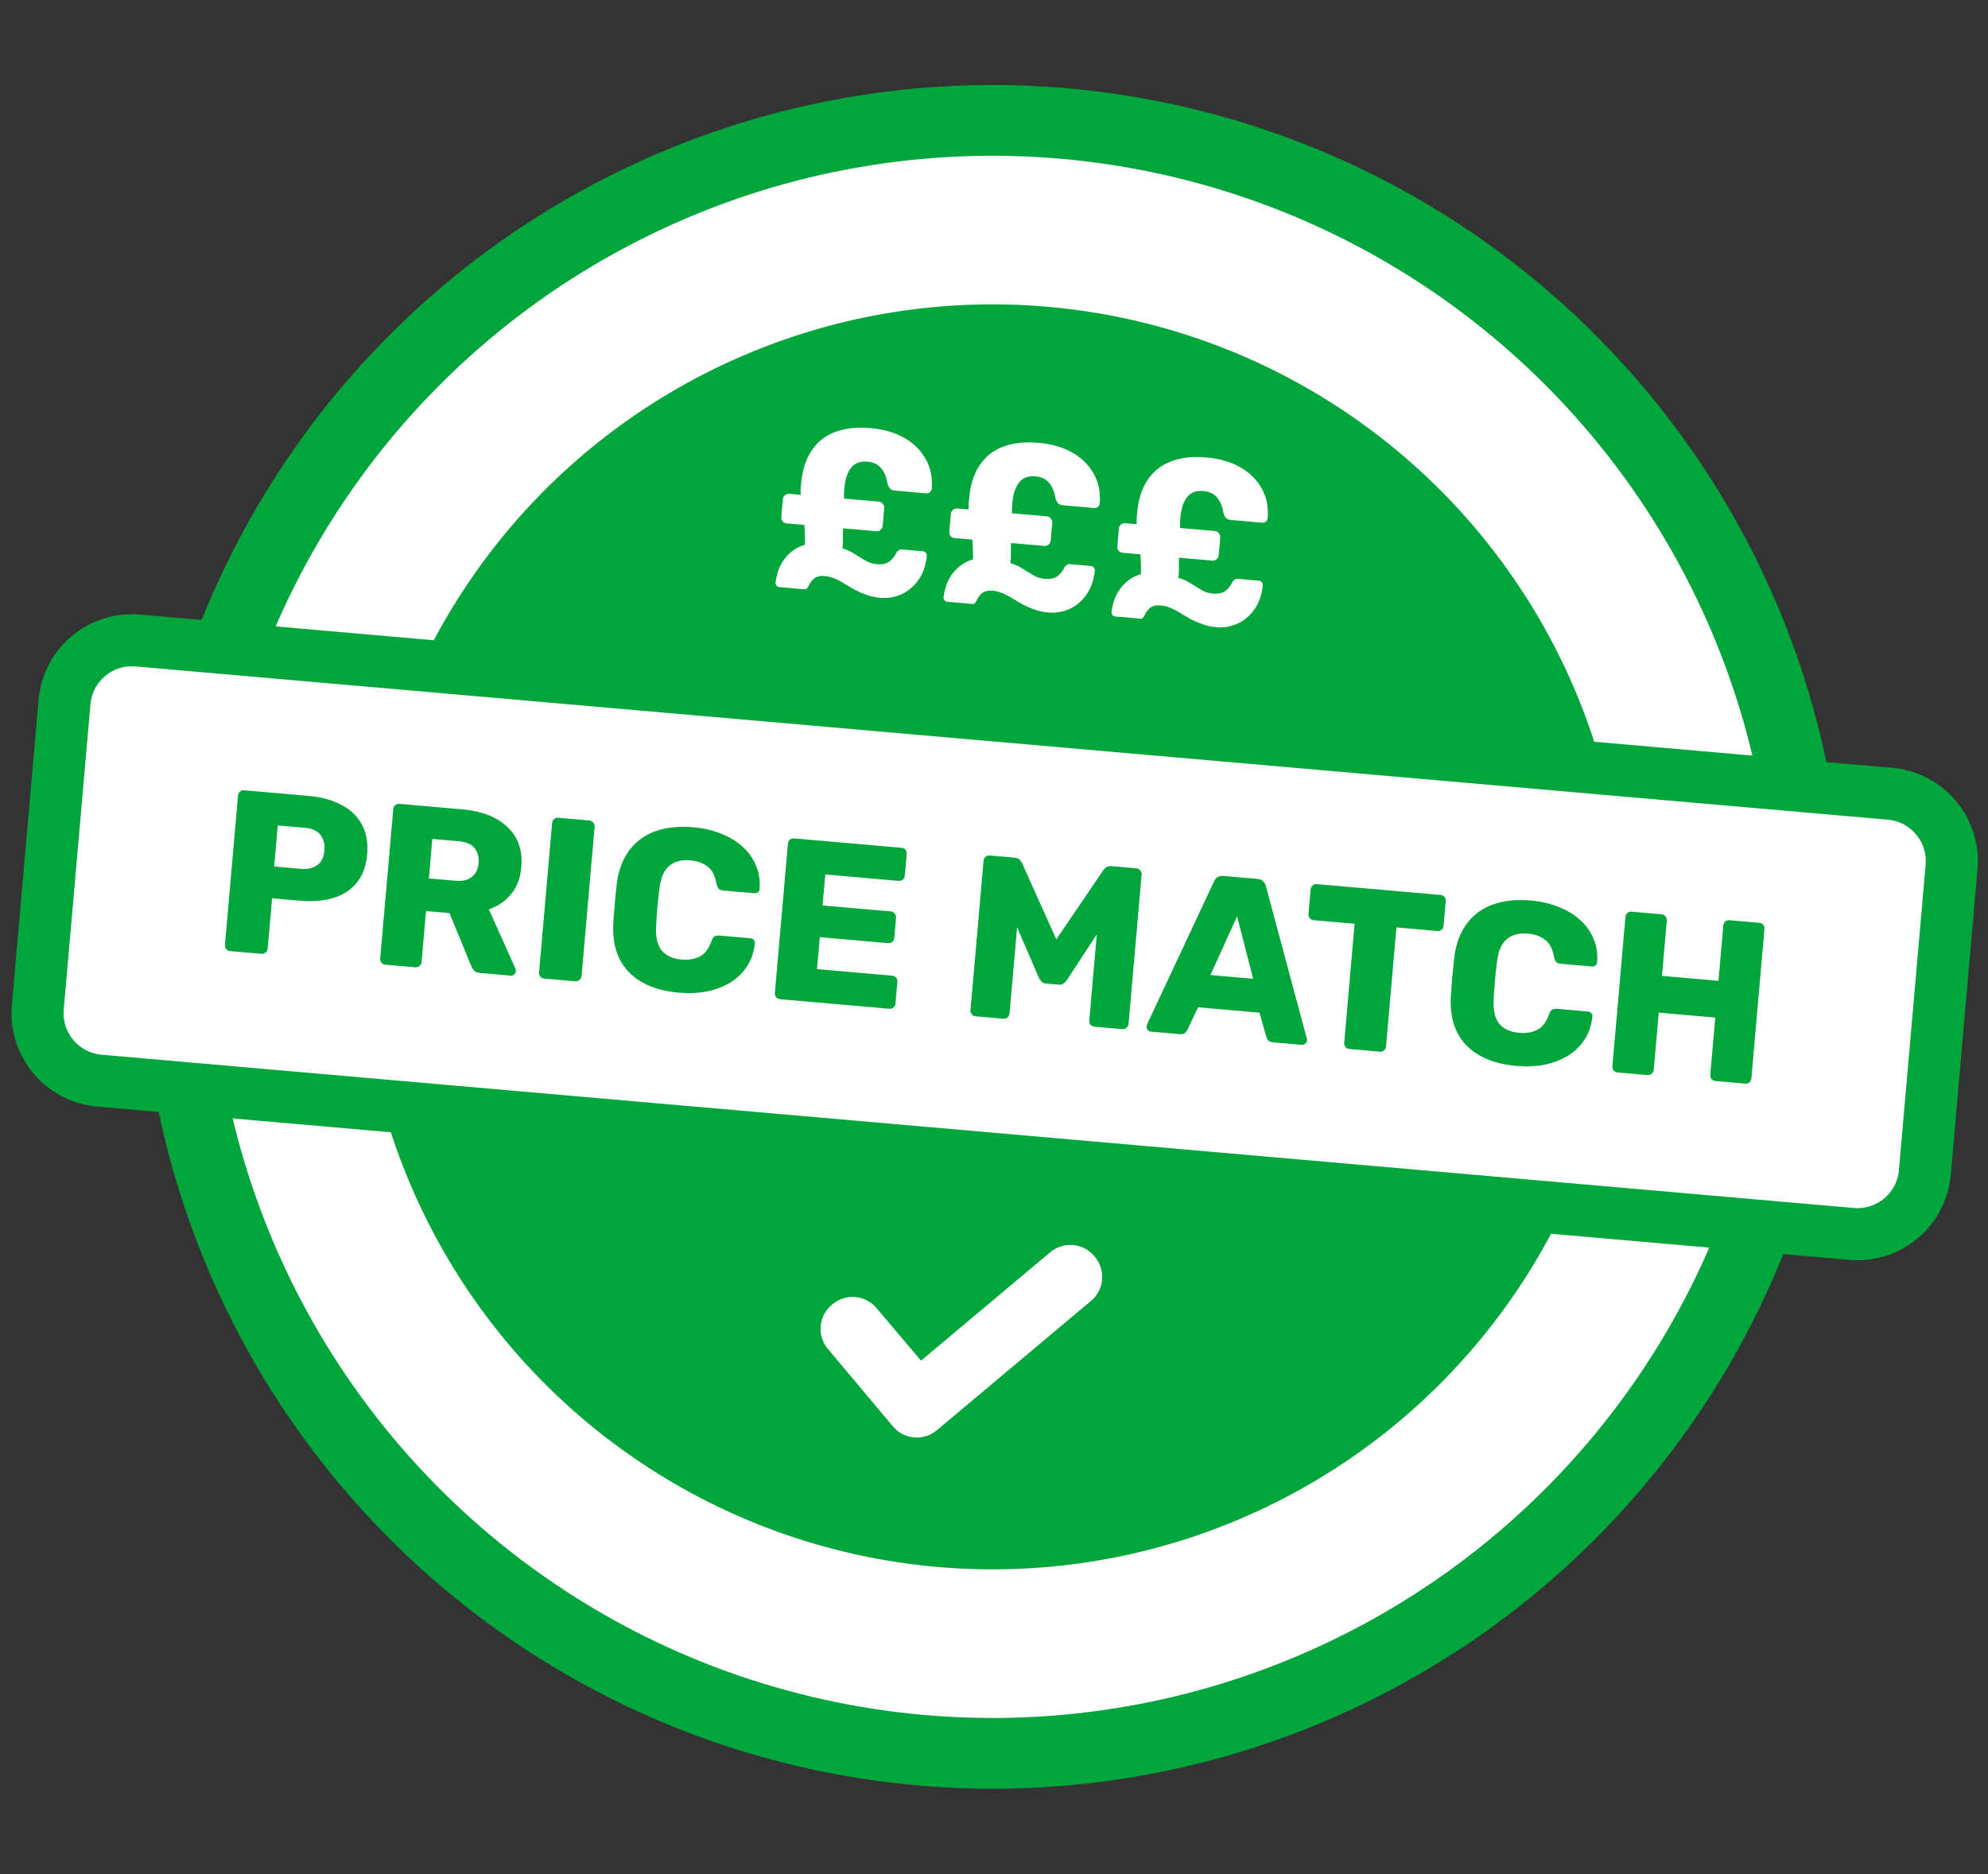
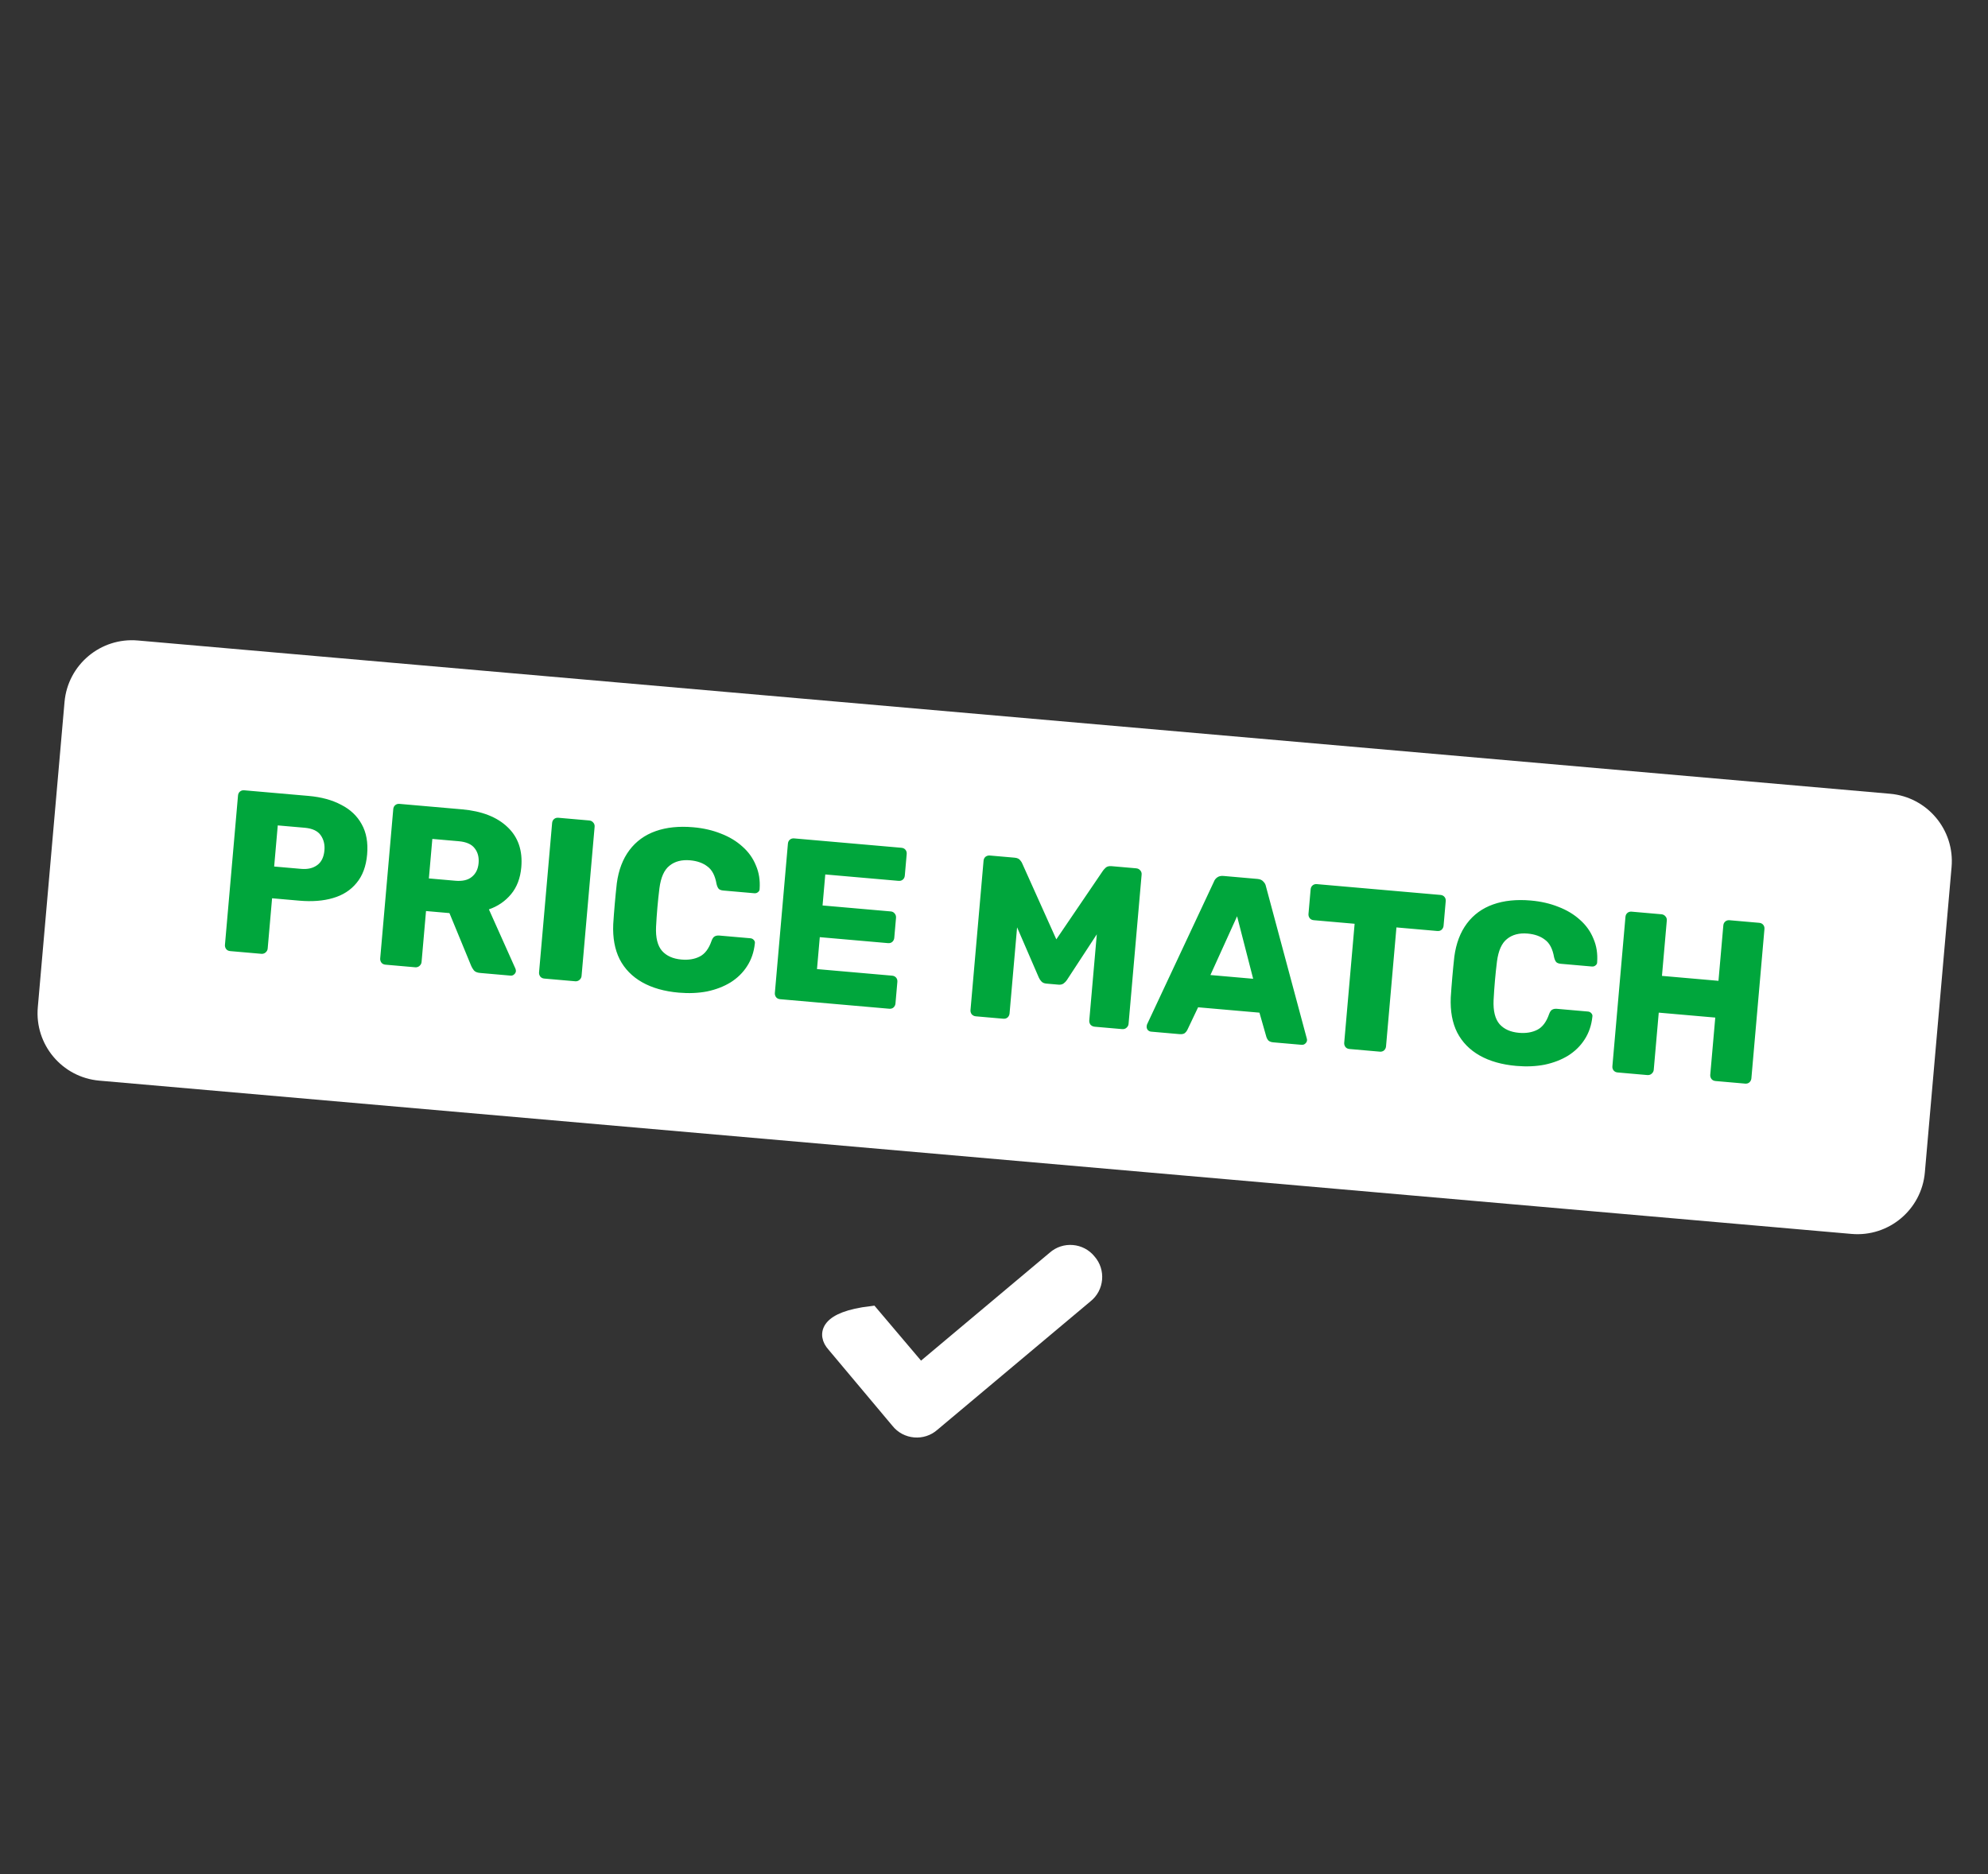
<svg xmlns="http://www.w3.org/2000/svg" width="210" height="198" viewBox="0 0 210 198" fill="none">
  <rect x="0" y="0" width="210" height="198" fill="#333333" stroke="none" />
-   <circle cx="104.843" cy="98.98" r="86.262" transform="rotate(5 104.843 98.98)" fill="white" stroke="#00A63C" stroke-width="7.477" />
-   <circle cx="104.842" cy="98.98" r="63.084" transform="rotate(5 104.842 98.98)" fill="#00A63C" stroke="#00A63C" stroke-width="7.477" />
  <path d="M14.561 67.668C10.628 67.323 7.16 70.233 6.816 74.167L3.993 106.425C3.649 110.358 6.559 113.826 10.493 114.17L195.584 130.364C199.518 130.708 202.986 127.798 203.33 123.864L206.152 91.606C206.496 87.673 203.586 84.205 199.653 83.861L14.561 67.668Z" fill="white" />
-   <path d="M14.561 67.668C10.628 67.323 7.16 70.233 6.816 74.167L3.993 106.425C3.649 110.358 6.559 113.826 10.493 114.17L195.584 130.364C199.518 130.708 202.986 127.798 203.33 123.864L206.152 91.606C206.496 87.673 203.586 84.205 199.653 83.861L14.561 67.668Z" stroke="#00A63C" stroke-width="5.5" />
  <path d="M24.316 100.483C24.138 100.467 23.997 100.398 23.894 100.275C23.792 100.135 23.748 99.985 23.762 99.823L25.142 84.048C25.158 83.87 25.227 83.73 25.35 83.626C25.473 83.523 25.624 83.479 25.802 83.495L32.597 84.089C33.94 84.207 35.087 84.519 36.037 85.026C37.004 85.518 37.727 86.201 38.205 87.074C38.699 87.949 38.891 89.017 38.781 90.279C38.672 91.525 38.299 92.528 37.662 93.287C37.041 94.048 36.212 94.579 35.175 94.879C34.154 95.181 32.972 95.273 31.629 95.156L28.741 94.903L28.276 100.218C28.262 100.38 28.184 100.52 28.044 100.638C27.921 100.741 27.77 100.785 27.592 100.769L24.316 100.483ZM28.961 91.548L31.801 91.796C32.496 91.857 33.062 91.727 33.498 91.406C33.949 91.087 34.207 90.564 34.271 89.836C34.325 89.221 34.192 88.688 33.873 88.236C33.554 87.784 32.99 87.523 32.181 87.452L29.341 87.204L28.961 91.548ZM40.716 101.918C40.538 101.902 40.397 101.833 40.294 101.71C40.192 101.57 40.148 101.42 40.162 101.258L41.542 85.483C41.558 85.305 41.627 85.165 41.751 85.061C41.874 84.958 42.024 84.914 42.202 84.93L48.803 85.507C50.907 85.691 52.514 86.321 53.627 87.396C54.741 88.456 55.22 89.867 55.066 91.631C54.965 92.779 54.605 93.726 53.986 94.471C53.367 95.215 52.586 95.75 51.645 96.075L54.447 102.336C54.487 102.438 54.504 102.529 54.497 102.61C54.485 102.739 54.418 102.856 54.295 102.959C54.189 103.048 54.072 103.086 53.943 103.075L50.715 102.792C50.407 102.766 50.187 102.673 50.054 102.515C49.923 102.34 49.831 102.185 49.777 102.05L47.477 96.469L45.002 96.252L44.531 101.64C44.517 101.802 44.439 101.942 44.298 102.06C44.175 102.163 44.025 102.207 43.847 102.192L40.716 101.918ZM45.304 92.806L48.094 93.05C48.855 93.117 49.438 92.98 49.842 92.641C50.263 92.303 50.501 91.818 50.556 91.187C50.611 90.556 50.47 90.03 50.132 89.609C49.81 89.19 49.252 88.945 48.46 88.876L45.669 88.632L45.304 92.806ZM57.496 103.386C57.318 103.37 57.177 103.301 57.074 103.178C56.972 103.038 56.928 102.888 56.942 102.726L58.322 86.951C58.338 86.773 58.407 86.633 58.53 86.529C58.653 86.426 58.804 86.382 58.982 86.397L62.234 86.682C62.412 86.698 62.553 86.767 62.656 86.89C62.775 87.015 62.827 87.166 62.812 87.344L61.432 103.119C61.417 103.28 61.34 103.42 61.199 103.539C61.076 103.642 60.926 103.686 60.748 103.67L57.496 103.386ZM71.701 104.873C70.18 104.74 68.892 104.375 67.835 103.777C66.779 103.179 65.986 102.368 65.456 101.343C64.942 100.32 64.716 99.086 64.778 97.64C64.819 96.975 64.874 96.263 64.94 95.502C65.007 94.742 65.078 94.015 65.156 93.32C65.343 91.918 65.788 90.751 66.489 89.818C67.19 88.885 68.113 88.215 69.257 87.81C70.401 87.405 71.725 87.268 73.23 87.4C74.298 87.493 75.273 87.717 76.155 88.071C77.038 88.409 77.797 88.867 78.431 89.444C79.067 90.005 79.539 90.666 79.847 91.427C80.173 92.172 80.305 92.999 80.242 93.906C80.245 94.053 80.186 94.171 80.064 94.258C79.959 94.346 79.833 94.384 79.687 94.372L76.411 94.085C76.201 94.067 76.042 94.012 75.936 93.921C75.832 93.814 75.749 93.636 75.69 93.386C75.538 92.509 75.217 91.894 74.726 91.541C74.253 91.174 73.644 90.957 72.9 90.892C72.01 90.814 71.284 91.004 70.723 91.46C70.162 91.9 69.808 92.692 69.659 93.837C69.494 95.159 69.375 96.518 69.302 97.914C69.25 99.067 69.461 99.917 69.935 100.463C70.41 100.994 71.093 101.298 71.983 101.376C72.727 101.441 73.372 101.335 73.918 101.056C74.464 100.778 74.879 100.228 75.163 99.405C75.249 99.168 75.352 99.014 75.472 98.943C75.61 98.857 75.784 98.823 75.995 98.842L79.271 99.128C79.417 99.141 79.534 99.2 79.622 99.306C79.727 99.413 79.765 99.538 79.736 99.683C79.641 100.587 79.367 101.386 78.915 102.081C78.481 102.76 77.901 103.329 77.176 103.787C76.453 104.229 75.626 104.548 74.696 104.744C73.767 104.923 72.769 104.966 71.701 104.873ZM82.404 105.565C82.226 105.549 82.086 105.48 81.982 105.357C81.88 105.217 81.837 105.067 81.851 104.905L83.231 89.13C83.246 88.952 83.316 88.812 83.439 88.708C83.562 88.605 83.713 88.561 83.891 88.577L95.224 89.568C95.402 89.584 95.543 89.653 95.646 89.776C95.749 89.9 95.793 90.05 95.778 90.228L95.578 92.509C95.562 92.687 95.493 92.828 95.37 92.931C95.247 93.035 95.096 93.079 94.918 93.063L87.177 92.386L86.89 95.662L94.098 96.293C94.276 96.308 94.416 96.386 94.518 96.525C94.621 96.648 94.665 96.799 94.649 96.977L94.465 99.088C94.45 99.25 94.381 99.391 94.256 99.51C94.133 99.613 93.983 99.657 93.805 99.642L86.597 99.011L86.302 102.384L94.238 103.079C94.416 103.094 94.556 103.164 94.66 103.287C94.763 103.41 94.807 103.561 94.791 103.739L94.592 106.02C94.578 106.182 94.508 106.322 94.384 106.442C94.26 106.545 94.11 106.589 93.932 106.573L82.404 105.565ZM103.071 107.373C102.909 107.359 102.768 107.289 102.649 107.165C102.547 107.026 102.503 106.875 102.517 106.713L103.897 90.939C103.913 90.76 103.982 90.62 104.105 90.516C104.245 90.415 104.395 90.371 104.557 90.385L107.178 90.614C107.453 90.638 107.649 90.729 107.766 90.886C107.884 91.026 107.955 91.139 107.981 91.222L111.583 99.241L116.523 91.97C116.579 91.893 116.669 91.795 116.793 91.675C116.936 91.541 117.144 91.486 117.419 91.51L120.016 91.737C120.194 91.753 120.335 91.822 120.438 91.945C120.558 92.07 120.61 92.221 120.594 92.399L119.214 108.174C119.2 108.336 119.122 108.476 118.982 108.594C118.858 108.697 118.708 108.741 118.53 108.725L115.642 108.473C115.464 108.457 115.315 108.387 115.196 108.263C115.094 108.123 115.05 107.973 115.064 107.811L115.86 98.71L112.698 103.544C112.605 103.683 112.488 103.803 112.349 103.905C112.209 104.007 112.027 104.048 111.8 104.028L110.538 103.918C110.312 103.898 110.139 103.826 110.019 103.701C109.899 103.577 109.806 103.438 109.737 103.285L107.439 97.973L106.643 107.074C106.629 107.236 106.559 107.377 106.435 107.496C106.311 107.599 106.161 107.643 105.983 107.628L103.071 107.373ZM121.591 108.993C121.461 108.982 121.344 108.923 121.239 108.816C121.152 108.694 121.114 108.568 121.126 108.439C121.133 108.358 121.147 108.286 121.169 108.223L128.235 93.141C128.299 92.967 128.41 92.822 128.567 92.706C128.741 92.574 128.966 92.52 129.241 92.544L132.833 92.859C133.108 92.883 133.312 92.974 133.445 93.132C133.595 93.276 133.687 93.439 133.72 93.621L138.036 109.698C138.062 109.766 138.072 109.84 138.065 109.921C138.054 110.05 137.987 110.167 137.863 110.27C137.758 110.359 137.632 110.397 137.487 110.384L134.502 110.123C134.259 110.102 134.078 110.029 133.958 109.904C133.856 109.765 133.794 109.645 133.77 109.545L133.04 106.987L126.56 106.42L125.421 108.815C125.38 108.909 125.298 109.016 125.173 109.135C125.05 109.239 124.851 109.278 124.576 109.254L121.591 108.993ZM127.861 103.012L132.375 103.407L130.678 96.803L127.861 103.012ZM142.548 110.827C142.37 110.811 142.229 110.742 142.126 110.619C142.024 110.479 141.98 110.329 141.994 110.167L143.094 97.596L138.774 97.218C138.596 97.202 138.455 97.133 138.352 97.01C138.25 96.87 138.206 96.72 138.22 96.558L138.447 93.961C138.463 93.783 138.532 93.643 138.656 93.539C138.779 93.436 138.929 93.392 139.107 93.408L152.164 94.55C152.342 94.566 152.482 94.635 152.586 94.758C152.689 94.881 152.733 95.032 152.717 95.21L152.49 97.806C152.476 97.968 152.407 98.109 152.282 98.228C152.159 98.332 152.008 98.376 151.83 98.36L147.511 97.982L146.411 110.553C146.397 110.715 146.327 110.856 146.203 110.975C146.08 111.079 145.929 111.123 145.751 111.107L142.548 110.827ZM160.173 112.613C158.652 112.48 157.364 112.115 156.307 111.517C155.251 110.919 154.458 110.108 153.928 109.084C153.414 108.06 153.188 106.826 153.249 105.38C153.291 104.716 153.345 104.003 153.412 103.243C153.479 102.482 153.55 101.755 153.627 101.061C153.815 99.659 154.26 98.491 154.961 97.558C155.662 96.625 156.585 95.956 157.729 95.55C158.873 95.145 160.197 95.008 161.702 95.14C162.77 95.233 163.745 95.457 164.627 95.811C165.51 96.15 166.269 96.607 166.903 97.184C167.539 97.745 168.011 98.406 168.319 99.167C168.645 99.913 168.777 100.739 168.713 101.647C168.717 101.794 168.658 101.911 168.536 101.998C168.43 102.087 168.305 102.125 168.159 102.112L164.883 101.825C164.673 101.807 164.514 101.752 164.408 101.661C164.303 101.554 164.221 101.376 164.162 101.126C164.01 100.249 163.689 99.634 163.198 99.281C162.725 98.914 162.116 98.698 161.372 98.632C160.482 98.555 159.756 98.744 159.195 99.2C158.634 99.64 158.28 100.432 158.131 101.577C157.966 102.899 157.847 104.258 157.774 105.654C157.722 106.807 157.933 107.657 158.407 108.204C158.882 108.734 159.565 109.039 160.455 109.117C161.199 109.182 161.844 109.075 162.39 108.797C162.936 108.518 163.351 107.968 163.635 107.145C163.721 106.908 163.824 106.754 163.944 106.683C164.082 106.597 164.256 106.563 164.467 106.582L167.743 106.869C167.889 106.881 168.006 106.94 168.094 107.046C168.199 107.153 168.237 107.279 168.208 107.423C168.113 108.327 167.839 109.127 167.387 109.821C166.953 110.5 166.373 111.069 165.648 111.527C164.925 111.969 164.098 112.288 163.168 112.484C162.239 112.664 161.241 112.707 160.173 112.613ZM170.876 113.305C170.698 113.29 170.558 113.22 170.454 113.097C170.351 112.974 170.307 112.823 170.323 112.645L171.703 96.871C171.718 96.693 171.788 96.552 171.911 96.449C172.034 96.345 172.184 96.302 172.362 96.317L175.493 96.591C175.671 96.606 175.812 96.676 175.915 96.799C176.035 96.924 176.087 97.075 176.071 97.253L175.559 103.102L181.529 103.624L182.041 97.775C182.057 97.597 182.126 97.457 182.249 97.353C182.372 97.25 182.523 97.206 182.701 97.222L185.832 97.496C186.01 97.511 186.15 97.58 186.254 97.704C186.357 97.827 186.401 97.977 186.385 98.155L185.005 113.93C184.991 114.092 184.922 114.232 184.797 114.352C184.674 114.455 184.523 114.499 184.345 114.484L181.215 114.21C181.037 114.194 180.896 114.125 180.793 114.002C180.691 113.862 180.647 113.712 180.661 113.55L181.19 107.507L175.22 106.985L174.691 113.028C174.677 113.189 174.599 113.329 174.459 113.447C174.335 113.551 174.185 113.595 174.007 113.579L170.876 113.305Z" fill="#00A63C" />
-   <path d="M98.538 150.485L114.717 136.91C115.86 136.014 116.012 134.313 115.049 133.229C114.148 132.092 112.447 131.946 111.366 132.917L97.203 144.801L92.06 138.731C91.164 137.589 89.464 137.438 88.38 138.401C87.243 139.301 87.098 141.003 88.068 142.083L94.847 150.162C95.746 151.309 97.454 151.459 98.538 150.485Z" fill="white" stroke="white" stroke-width="1.495" />
-   <path d="M93 63.159C92.442 63.11 91.938 63 91.49 62.828C91.057 62.674 90.651 62.498 90.271 62.3C89.893 62.085 89.531 61.871 89.186 61.659C88.857 61.448 88.517 61.27 88.166 61.123C87.831 60.978 87.483 60.89 87.122 60.858C86.646 60.816 86.275 60.9 86.008 61.108C85.76 61.301 85.554 61.581 85.389 61.947C85.349 62.026 85.293 62.104 85.22 62.18C85.165 62.242 85.072 62.267 84.941 62.255L82.355 62.029C82.224 62.017 82.112 61.966 82.021 61.876C81.948 61.77 81.916 61.66 81.926 61.545C82.051 60.497 82.391 59.634 82.947 58.954C83.504 58.259 84.198 57.79 85.03 57.549C85.043 57.203 85.041 56.855 85.022 56.506C85.019 56.158 85 55.809 84.965 55.459L83.093 55.295C82.929 55.281 82.786 55.21 82.665 55.084C82.561 54.943 82.518 54.782 82.534 54.601L82.697 52.73C82.712 52.566 82.781 52.431 82.906 52.326C83.049 52.206 83.203 52.154 83.367 52.168L84.573 52.273C84.573 52.092 84.573 51.901 84.573 51.703C84.592 51.489 84.611 51.276 84.629 51.063C84.749 49.7 85.104 48.565 85.697 47.658C86.29 46.734 87.109 46.069 88.154 45.664C89.216 45.245 90.478 45.099 91.939 45.226C93.334 45.348 94.528 45.693 95.52 46.259C96.513 46.826 97.266 47.57 97.781 48.492C98.298 49.397 98.512 50.441 98.425 51.624C98.412 51.772 98.343 51.899 98.218 52.003C98.111 52.093 97.984 52.132 97.836 52.119L94.537 51.83C94.34 51.813 94.172 51.749 94.032 51.637C93.911 51.511 93.819 51.337 93.755 51.117C93.637 50.395 93.404 49.837 93.058 49.443C92.729 49.05 92.252 48.827 91.628 48.772C90.873 48.706 90.3 48.92 89.91 49.416C89.52 49.894 89.286 50.585 89.207 51.488C89.189 51.701 89.171 51.907 89.153 52.104C89.153 52.302 89.153 52.492 89.153 52.674L92.847 52.997C93.011 53.012 93.144 53.09 93.248 53.231C93.369 53.357 93.423 53.503 93.408 53.667L93.245 55.538C93.229 55.719 93.15 55.869 93.007 55.989C92.882 56.094 92.737 56.139 92.573 56.124L89.052 55.816C89.038 56.163 89.033 56.51 89.035 56.857C89.054 57.206 89.039 57.569 88.99 57.945C89.393 58.063 89.744 58.209 90.043 58.384C90.342 58.559 90.624 58.733 90.891 58.905C91.157 59.077 91.424 59.233 91.693 59.372C91.98 59.497 92.296 59.574 92.641 59.604C93.199 59.653 93.637 59.559 93.956 59.322C94.275 59.069 94.536 58.736 94.738 58.324C94.776 58.261 94.84 58.2 94.927 58.142C95.016 58.067 95.119 58.034 95.234 58.044L97.474 58.24C97.622 58.253 97.733 58.313 97.806 58.418C97.881 58.508 97.913 58.618 97.901 58.749C97.794 59.782 97.488 60.64 96.981 61.324C96.493 61.992 95.895 62.486 95.189 62.804C94.485 63.107 93.755 63.225 93 63.159ZM110.746 64.711C110.187 64.662 109.684 64.552 109.236 64.381C108.803 64.227 108.397 64.051 108.017 63.852C107.639 63.637 107.277 63.424 106.932 63.211C106.603 63.001 106.263 62.822 105.912 62.676C105.577 62.531 105.229 62.442 104.868 62.411C104.392 62.369 104.021 62.452 103.754 62.66C103.506 62.854 103.3 63.133 103.135 63.5C103.095 63.579 103.039 63.657 102.966 63.733C102.911 63.794 102.818 63.819 102.686 63.808L100.101 63.581C99.97 63.57 99.858 63.519 99.767 63.428C99.694 63.322 99.662 63.212 99.672 63.097C99.797 62.05 100.137 61.186 100.693 60.507C101.25 59.811 101.944 59.343 102.776 59.101C102.789 58.755 102.787 58.407 102.768 58.059C102.765 57.711 102.746 57.362 102.71 57.011L100.839 56.848C100.675 56.833 100.532 56.763 100.411 56.636C100.307 56.495 100.264 56.334 100.279 56.154L100.443 54.282C100.458 54.118 100.527 53.984 100.652 53.879C100.795 53.759 100.948 53.706 101.113 53.721L102.319 53.826C102.319 53.644 102.319 53.454 102.319 53.255C102.338 53.042 102.357 52.829 102.375 52.615C102.495 51.253 102.85 50.118 103.443 49.21C104.036 48.286 104.855 47.622 105.9 47.217C106.962 46.797 108.223 46.651 109.684 46.779C111.08 46.901 112.274 47.245 113.266 47.812C114.259 48.378 115.012 49.122 115.527 50.044C116.043 50.949 116.258 51.994 116.171 53.177C116.158 53.325 116.089 53.451 115.964 53.556C115.857 53.646 115.73 53.684 115.582 53.671L112.283 53.383C112.086 53.365 111.918 53.301 111.778 53.19C111.657 53.063 111.565 52.89 111.501 52.669C111.383 51.948 111.15 51.39 110.804 50.996C110.475 50.603 109.998 50.379 109.374 50.325C108.619 50.258 108.046 50.473 107.656 50.968C107.266 51.447 107.032 52.138 106.953 53.041C106.935 53.254 106.917 53.459 106.899 53.656C106.899 53.855 106.898 54.045 106.899 54.227L110.593 54.55C110.757 54.564 110.89 54.642 110.994 54.783C111.115 54.91 111.169 55.055 111.154 55.219L110.991 57.091C110.975 57.271 110.895 57.422 110.753 57.541C110.628 57.646 110.483 57.691 110.319 57.677L106.798 57.369C106.784 57.715 106.779 58.062 106.781 58.41C106.8 58.759 106.785 59.121 106.736 59.497C107.139 59.615 107.49 59.762 107.789 59.937C108.088 60.112 108.37 60.285 108.637 60.458C108.903 60.63 109.17 60.785 109.439 60.925C109.726 61.049 110.042 61.126 110.387 61.157C110.945 61.205 111.383 61.111 111.702 60.875C112.021 60.621 112.282 60.289 112.484 59.876C112.522 59.813 112.585 59.753 112.673 59.694C112.762 59.619 112.865 59.587 112.979 59.597L115.22 59.793C115.368 59.806 115.478 59.865 115.552 59.971C115.627 60.06 115.659 60.17 115.647 60.302C115.54 61.334 115.234 62.193 114.727 62.876C114.239 63.545 113.641 64.038 112.935 64.357C112.231 64.659 111.501 64.777 110.746 64.711ZM128.492 66.264C127.933 66.215 127.43 66.105 126.982 65.933C126.549 65.78 126.143 65.603 125.763 65.405C125.385 65.19 125.023 64.976 124.678 64.764C124.349 64.553 124.009 64.375 123.658 64.228C123.323 64.083 122.975 63.995 122.614 63.963C122.138 63.922 121.767 64.005 121.5 64.213C121.252 64.406 121.045 64.686 120.881 65.052C120.841 65.131 120.785 65.209 120.712 65.285C120.657 65.347 120.564 65.372 120.432 65.36L117.847 65.134C117.716 65.123 117.604 65.071 117.513 64.981C117.44 64.875 117.408 64.765 117.418 64.65C117.543 63.602 117.883 62.739 118.438 62.059C118.996 61.364 119.69 60.895 120.522 60.654C120.535 60.308 120.533 59.96 120.514 59.611C120.511 59.263 120.492 58.914 120.456 58.564L118.585 58.4C118.421 58.386 118.278 58.316 118.157 58.189C118.053 58.048 118.01 57.887 118.025 57.706L118.189 55.835C118.203 55.671 118.273 55.536 118.398 55.431C118.541 55.312 118.694 55.259 118.859 55.273L120.065 55.379C120.064 55.197 120.065 55.006 120.065 54.808C120.084 54.595 120.103 54.381 120.121 54.168C120.241 52.805 120.596 51.67 121.188 50.763C121.782 49.839 122.601 49.174 123.646 48.77C124.708 48.35 125.969 48.204 127.43 48.331C128.826 48.453 130.02 48.798 131.012 49.364C132.005 49.931 132.758 50.675 133.273 51.597C133.789 52.502 134.004 53.546 133.917 54.73C133.904 54.877 133.835 55.004 133.71 55.109C133.603 55.198 133.476 55.237 133.328 55.224L130.028 54.935C129.832 54.918 129.663 54.854 129.524 54.742C129.403 54.616 129.311 54.443 129.247 54.222C129.128 53.5 128.896 52.942 128.55 52.548C128.221 52.155 127.744 51.932 127.12 51.877C126.365 51.811 125.792 52.026 125.401 52.521C125.012 52.999 124.778 53.69 124.699 54.593C124.68 54.806 124.663 55.012 124.645 55.209C124.644 55.407 124.644 55.597 124.645 55.779L128.338 56.102C128.503 56.117 128.636 56.195 128.74 56.336C128.861 56.462 128.915 56.608 128.9 56.772L128.736 58.643C128.721 58.824 128.641 58.974 128.499 59.094C128.374 59.199 128.229 59.244 128.065 59.23L124.544 58.922C124.53 59.268 124.524 59.615 124.527 59.962C124.546 60.311 124.531 60.674 124.482 61.05C124.885 61.168 125.236 61.314 125.535 61.489C125.834 61.664 126.116 61.838 126.383 62.01C126.649 62.182 126.916 62.338 127.185 62.477C127.472 62.602 127.788 62.679 128.133 62.709C128.691 62.758 129.129 62.664 129.447 62.427C129.767 62.174 130.028 61.841 130.23 61.429C130.268 61.366 130.331 61.305 130.419 61.247C130.508 61.172 130.61 61.139 130.725 61.15L132.966 61.346C133.114 61.358 133.224 61.418 133.298 61.523C133.373 61.613 133.404 61.723 133.393 61.854C133.286 62.887 132.979 63.745 132.473 64.429C131.984 65.097 131.387 65.591 130.681 65.909C129.976 66.212 129.247 66.33 128.492 66.264Z" fill="white" />
+   <path d="M98.538 150.485L114.717 136.91C115.86 136.014 116.012 134.313 115.049 133.229C114.148 132.092 112.447 131.946 111.366 132.917L97.203 144.801L92.06 138.731C87.243 139.301 87.098 141.003 88.068 142.083L94.847 150.162C95.746 151.309 97.454 151.459 98.538 150.485Z" fill="white" stroke="white" stroke-width="1.495" />
</svg>